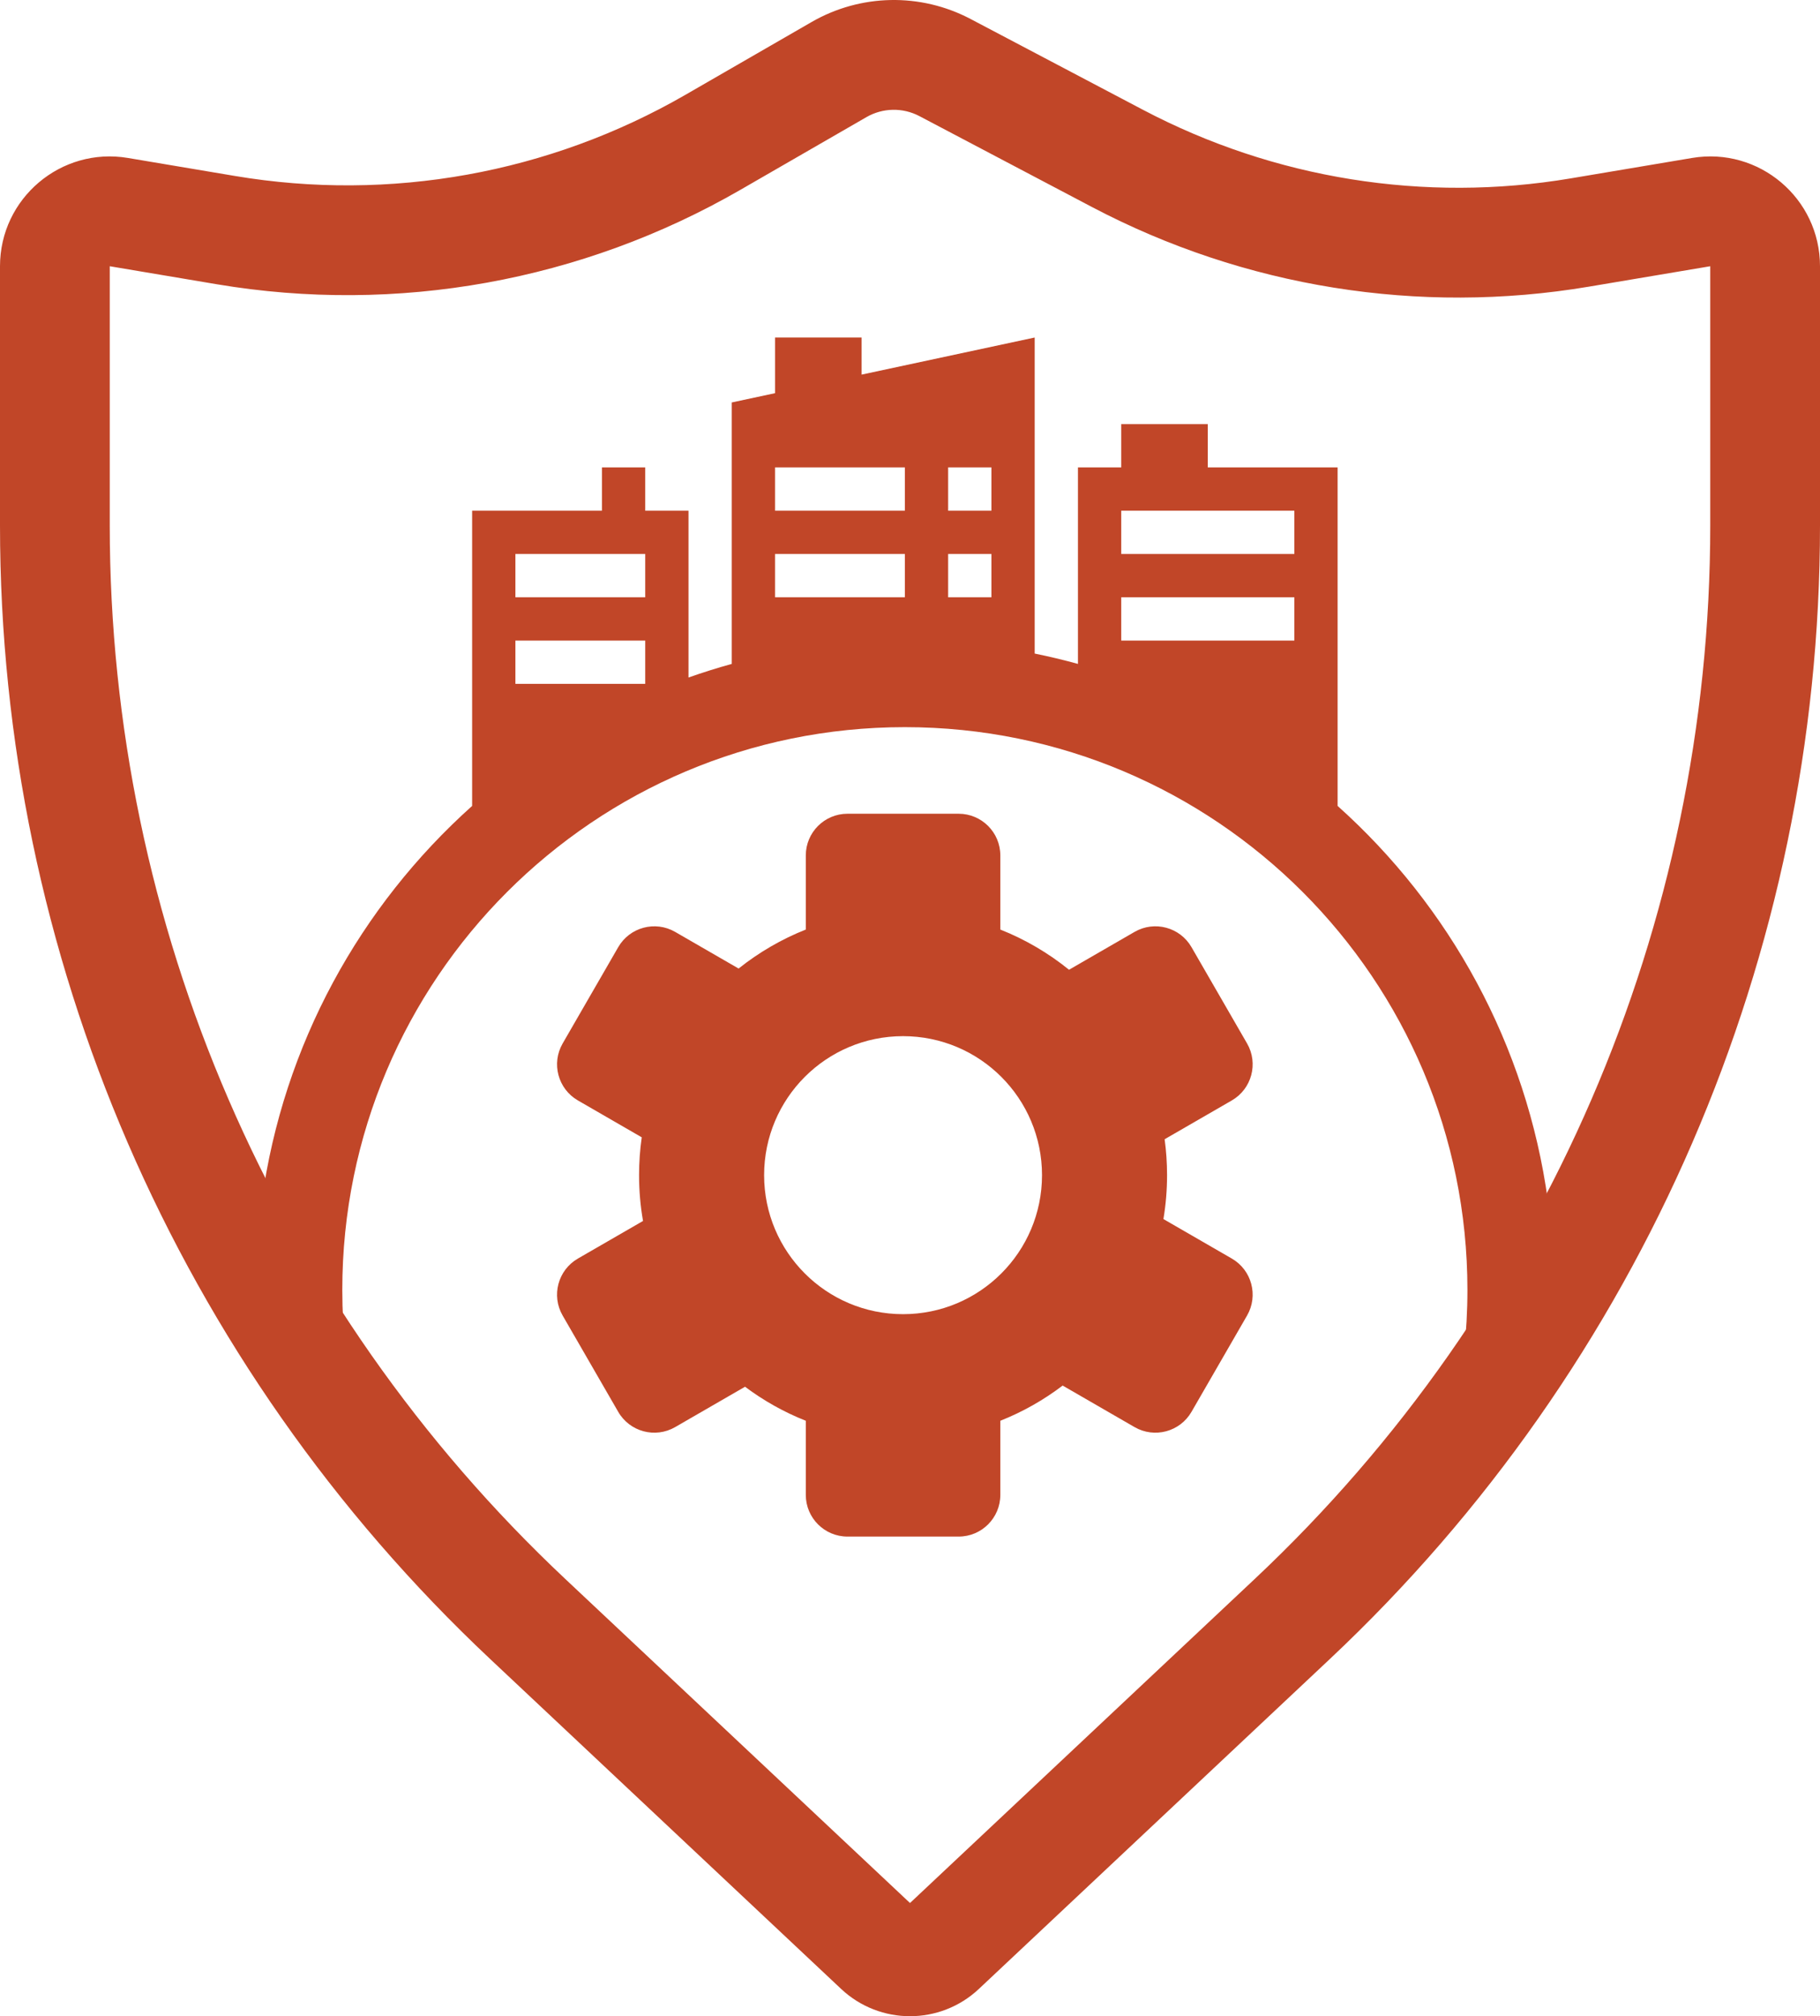
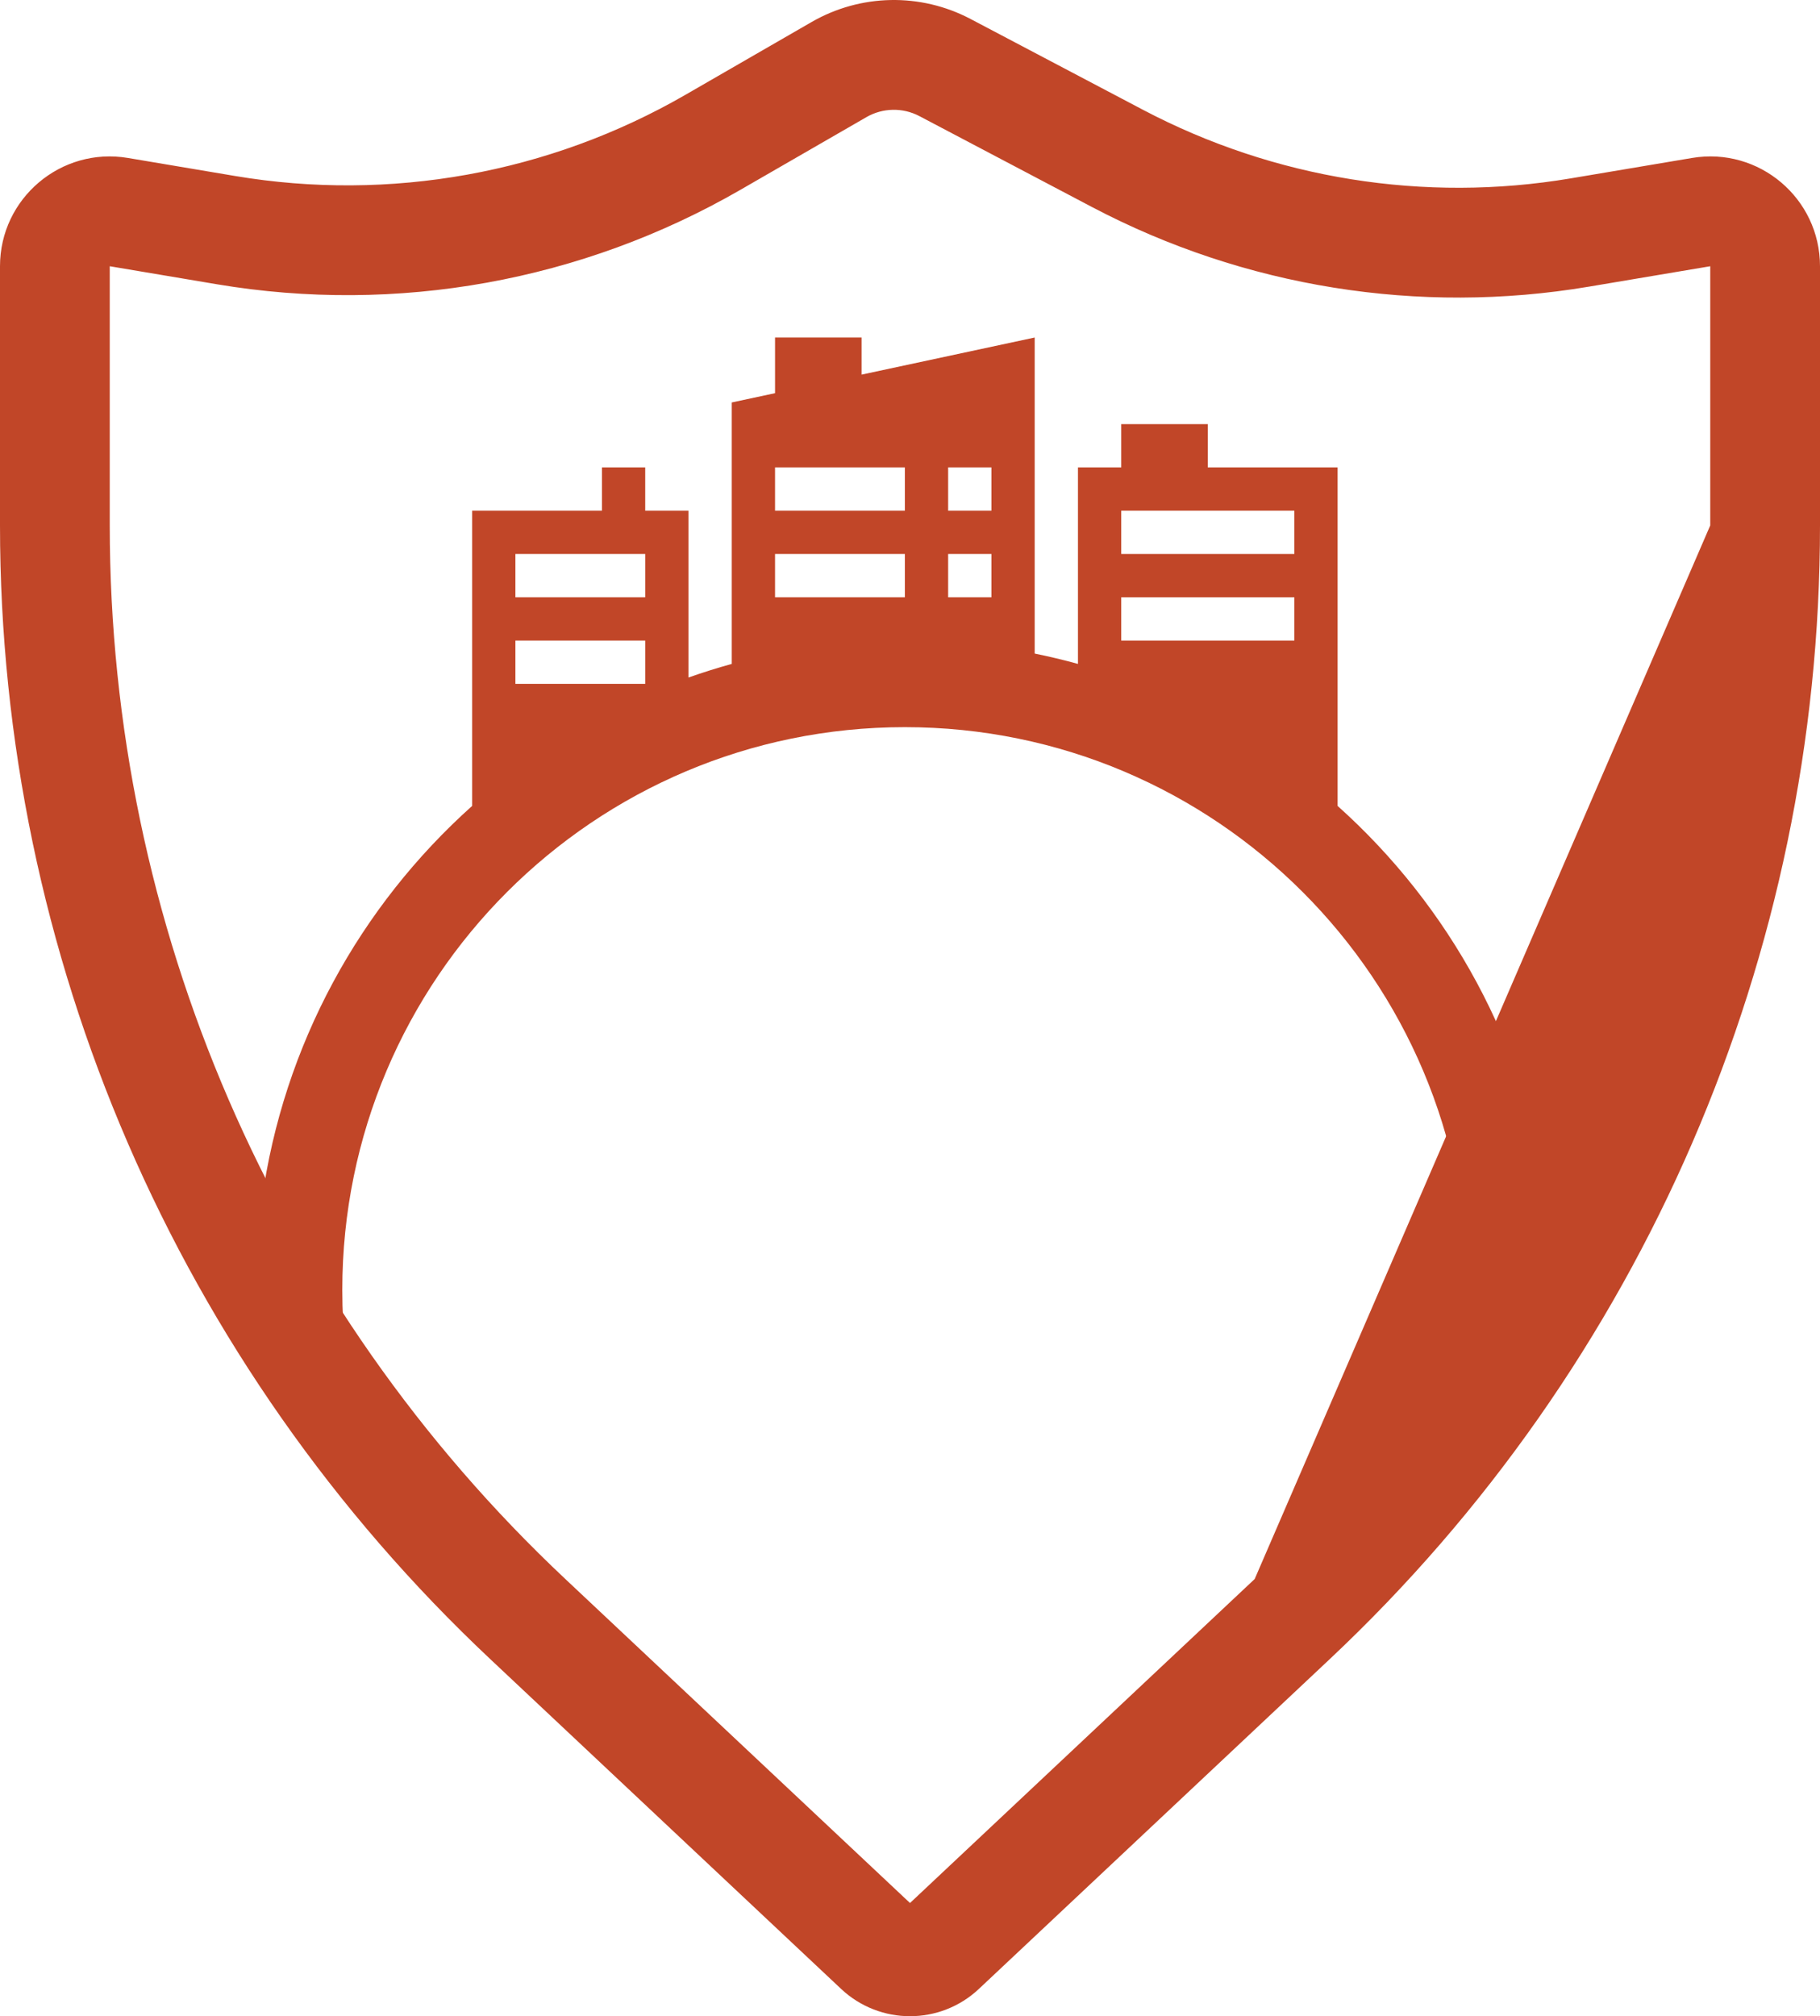
<svg xmlns="http://www.w3.org/2000/svg" width="205" height="227" viewBox="0 0 205 227" fill="none">
  <path fill-rule="evenodd" clip-rule="evenodd" d="M116.544 38L97.047 42.178V38H87.299V44.267L82.424 45.311V74.748C80.775 75.203 79.15 75.715 77.55 76.28V57.497H72.676V52.623H67.801V57.497H53.179V90.737C40.571 102.021 31.901 117.616 29.489 135.206C31.929 141.302 35.117 147.019 38.938 152.243C38.685 149.941 38.555 147.603 38.555 145.234C38.555 110.238 66.925 81.868 101.921 81.868C136.917 81.868 165.287 110.238 165.287 145.234C165.287 147.603 165.157 149.941 164.903 152.243C168.725 147.019 171.913 141.303 174.353 135.206C171.94 117.617 163.272 102.022 150.664 90.737V52.623H136.041V47.749H126.293V52.623H121.418V74.749C119.815 74.306 118.19 73.917 116.544 73.583V38ZM87.299 52.623H101.921V57.497H87.299V52.623ZM145.79 57.497V62.371H126.293V57.497H145.79ZM72.676 62.371H58.053V67.246H72.676V62.371ZM72.676 72.12H58.053V76.994H72.676V72.12ZM126.293 67.246V72.12H145.79V67.246H126.293ZM111.67 52.623H106.796V57.497H111.67V52.623ZM106.796 62.371H111.67V67.246H106.796V62.371ZM101.921 62.371H87.299V67.246H101.921V62.371Z" fill="#C14628" />
-   <path fill-rule="evenodd" clip-rule="evenodd" d="M90.763 96.312C90.763 93.719 92.865 91.617 95.459 91.617H107.979C110.572 91.617 112.674 93.719 112.674 96.312V104.656C115.49 105.772 118.094 107.306 120.412 109.182L127.793 104.92C130.039 103.623 132.91 104.393 134.207 106.638L140.467 117.481C141.764 119.727 140.994 122.598 138.749 123.895L131.181 128.264C131.361 129.586 131.454 130.936 131.454 132.308C131.454 133.992 131.314 135.643 131.045 137.251L138.748 141.698C140.994 142.995 141.763 145.866 140.467 148.112L134.207 158.955C132.91 161.2 130.039 161.97 127.793 160.673L119.694 155.997C117.561 157.618 115.203 158.958 112.674 159.961V168.305C112.674 170.898 110.572 173 107.979 173H95.459C92.865 173 90.763 170.898 90.763 168.305V159.961C88.303 158.986 86.005 157.692 83.918 156.13L76.048 160.674C73.803 161.97 70.931 161.201 69.635 158.955L63.374 148.112C62.078 145.866 62.847 142.995 65.093 141.698L72.428 137.464C72.135 135.789 71.982 134.066 71.982 132.308C71.982 130.862 72.085 129.439 72.285 128.048L65.094 123.896C62.848 122.599 62.079 119.728 63.375 117.482L69.635 106.639C70.932 104.394 73.803 103.624 76.049 104.921L83.194 109.046C85.469 107.232 88.016 105.745 90.763 104.655V96.312ZM101.718 147.959C110.362 147.959 117.369 140.952 117.369 132.308C117.369 123.665 110.362 116.658 101.718 116.658C93.075 116.658 86.068 123.665 86.068 132.308C86.068 140.952 93.075 147.959 101.718 147.959Z" fill="#C14628" />
-   <path fill-rule="evenodd" clip-rule="evenodd" d="M192.638 59.156V29.975L178.954 32.277C159.819 35.495 140.157 32.342 122.988 23.303L103.558 13.073C101.681 12.085 99.429 12.129 97.591 13.188L83.374 21.386C65.553 31.662 44.712 35.416 24.426 32.004L12.362 29.975V59.156C12.362 104.083 30.932 147.012 63.675 177.776L102.5 214.255L141.325 177.776C174.068 147.012 192.638 104.083 192.638 59.156ZM14.412 17.785C6.872 16.517 0 22.329 0 29.975V59.156C0 107.495 19.981 153.685 55.21 186.785L94.741 223.927C99.102 228.024 105.898 228.024 110.259 223.927L149.79 186.785C185.019 153.685 205 107.495 205 59.156V29.975C205 22.329 198.128 16.517 190.588 17.785L176.903 20.086C160.439 22.855 143.521 20.142 128.747 12.365L109.317 2.135C103.686 -0.829 96.929 -0.7 91.416 2.479L77.199 10.677C61.865 19.519 43.932 22.749 26.476 19.814L14.412 17.785Z" fill="#C14628" />
+   <path fill-rule="evenodd" clip-rule="evenodd" d="M192.638 59.156V29.975L178.954 32.277C159.819 35.495 140.157 32.342 122.988 23.303L103.558 13.073C101.681 12.085 99.429 12.129 97.591 13.188L83.374 21.386C65.553 31.662 44.712 35.416 24.426 32.004L12.362 29.975V59.156C12.362 104.083 30.932 147.012 63.675 177.776L102.5 214.255L141.325 177.776ZM14.412 17.785C6.872 16.517 0 22.329 0 29.975V59.156C0 107.495 19.981 153.685 55.21 186.785L94.741 223.927C99.102 228.024 105.898 228.024 110.259 223.927L149.79 186.785C185.019 153.685 205 107.495 205 59.156V29.975C205 22.329 198.128 16.517 190.588 17.785L176.903 20.086C160.439 22.855 143.521 20.142 128.747 12.365L109.317 2.135C103.686 -0.829 96.929 -0.7 91.416 2.479L77.199 10.677C61.865 19.519 43.932 22.749 26.476 19.814L14.412 17.785Z" fill="#C14628" />
</svg>